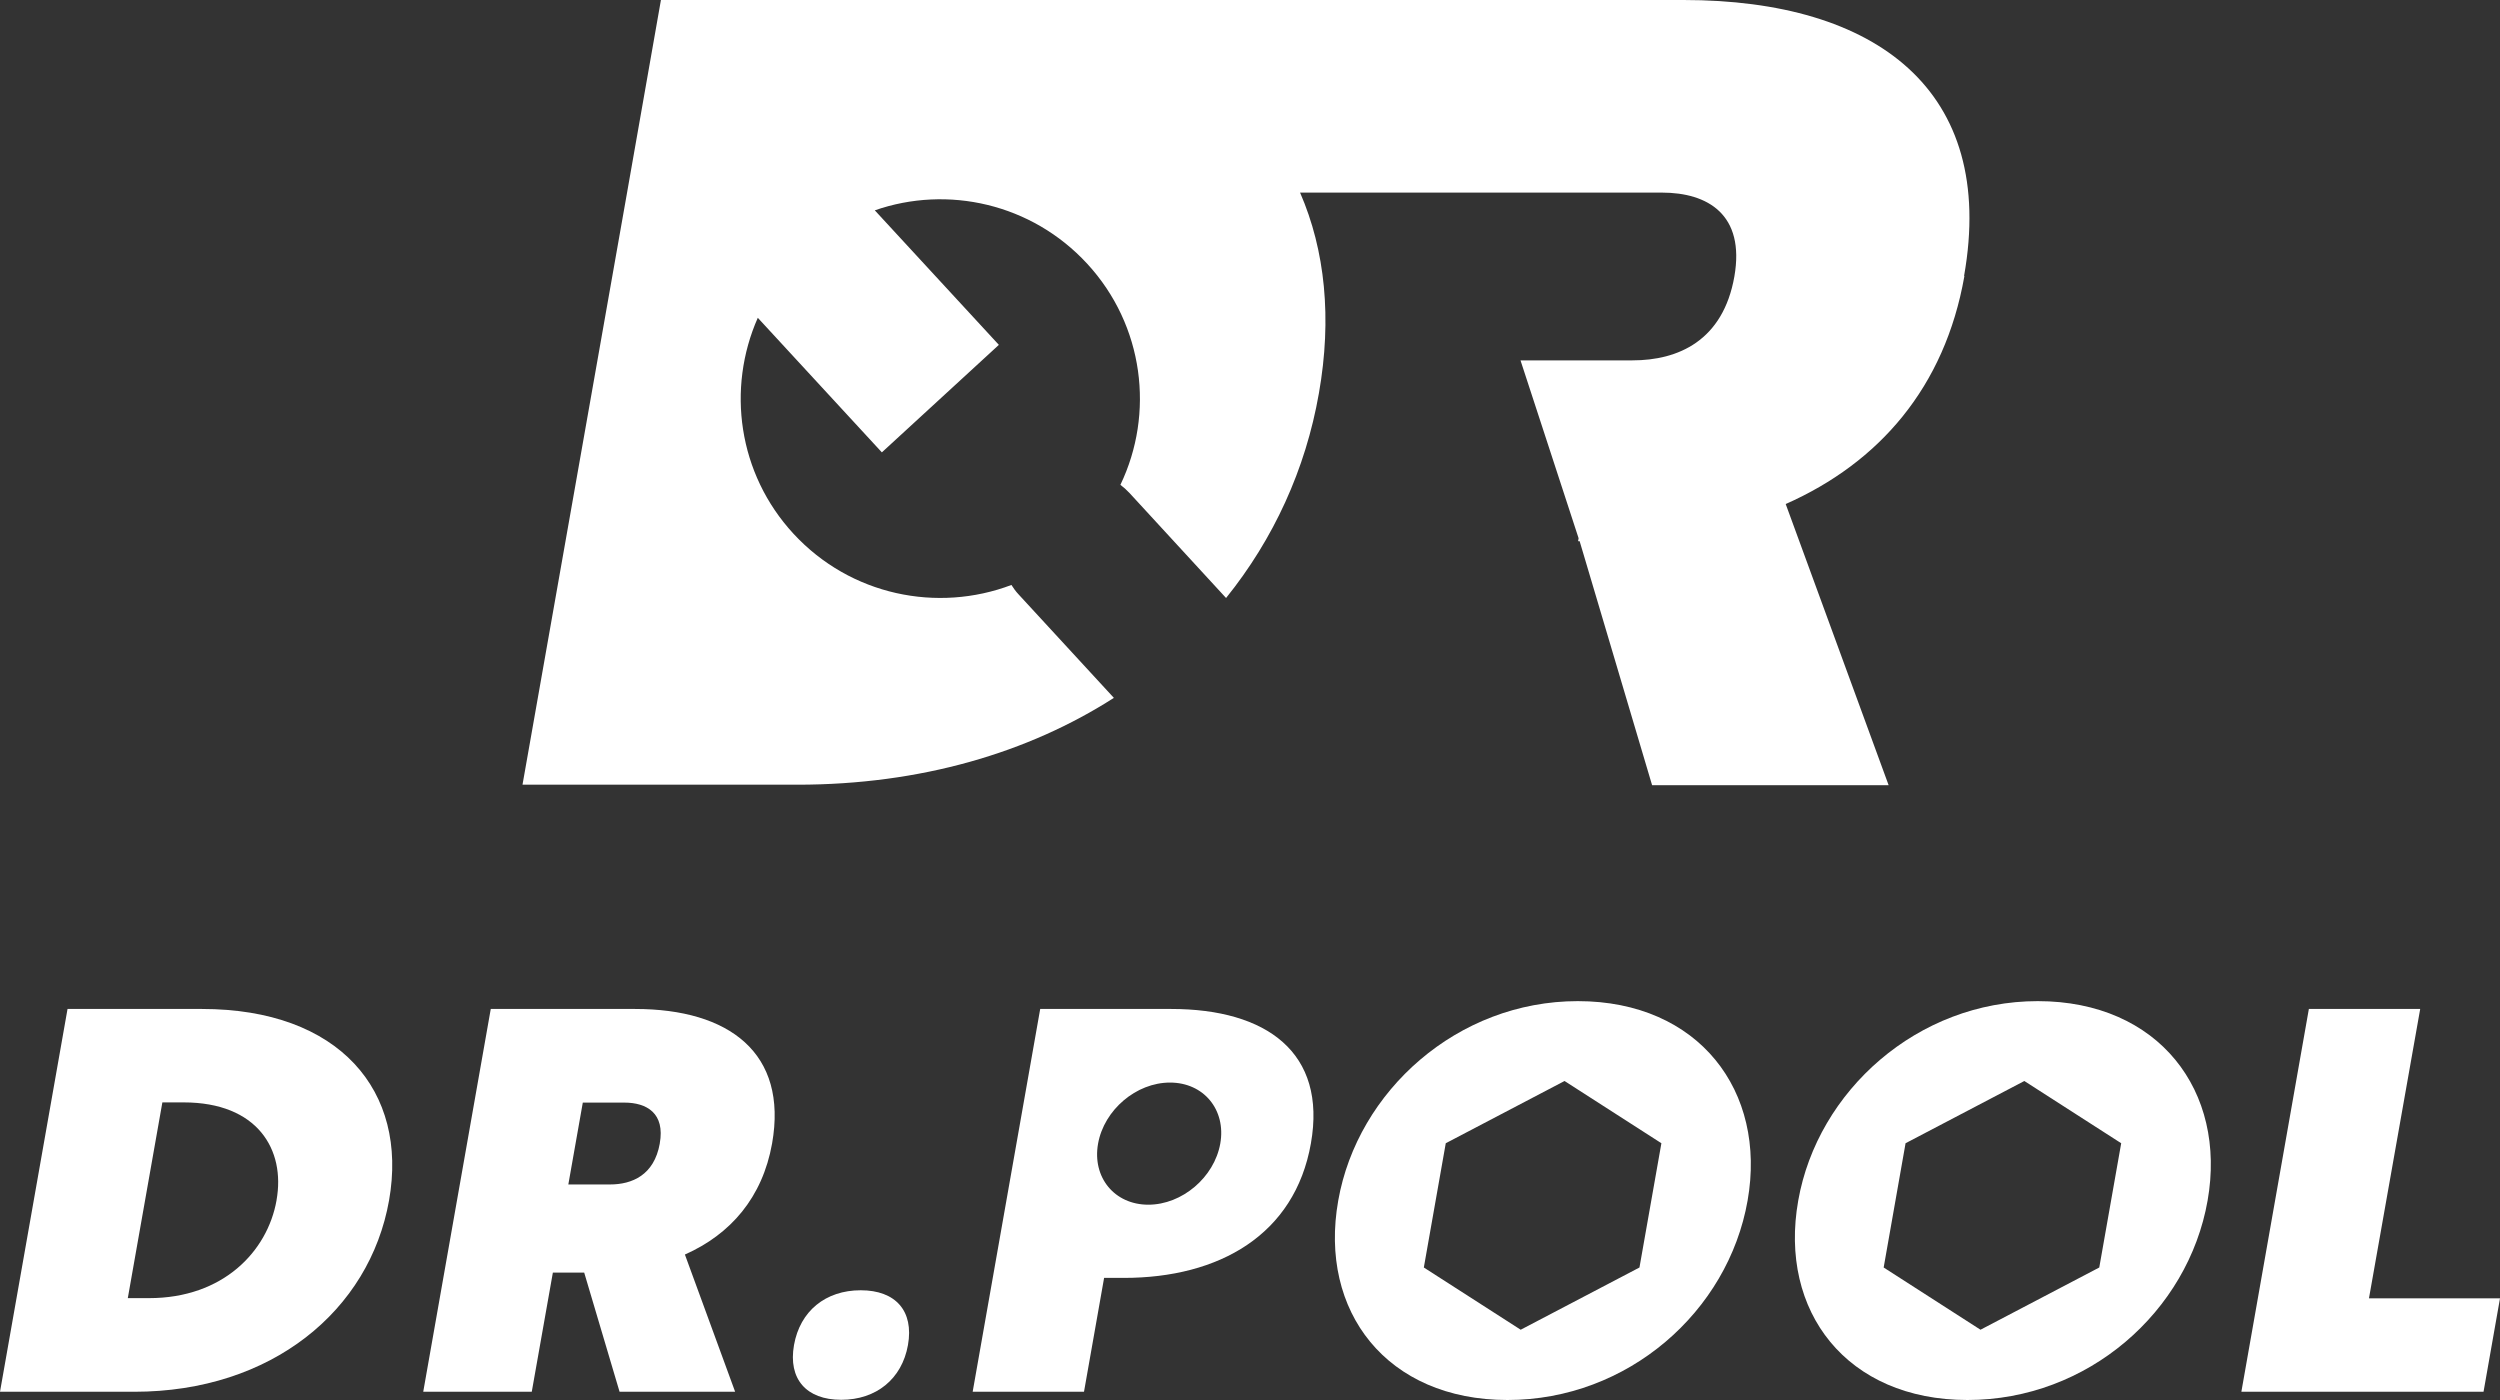
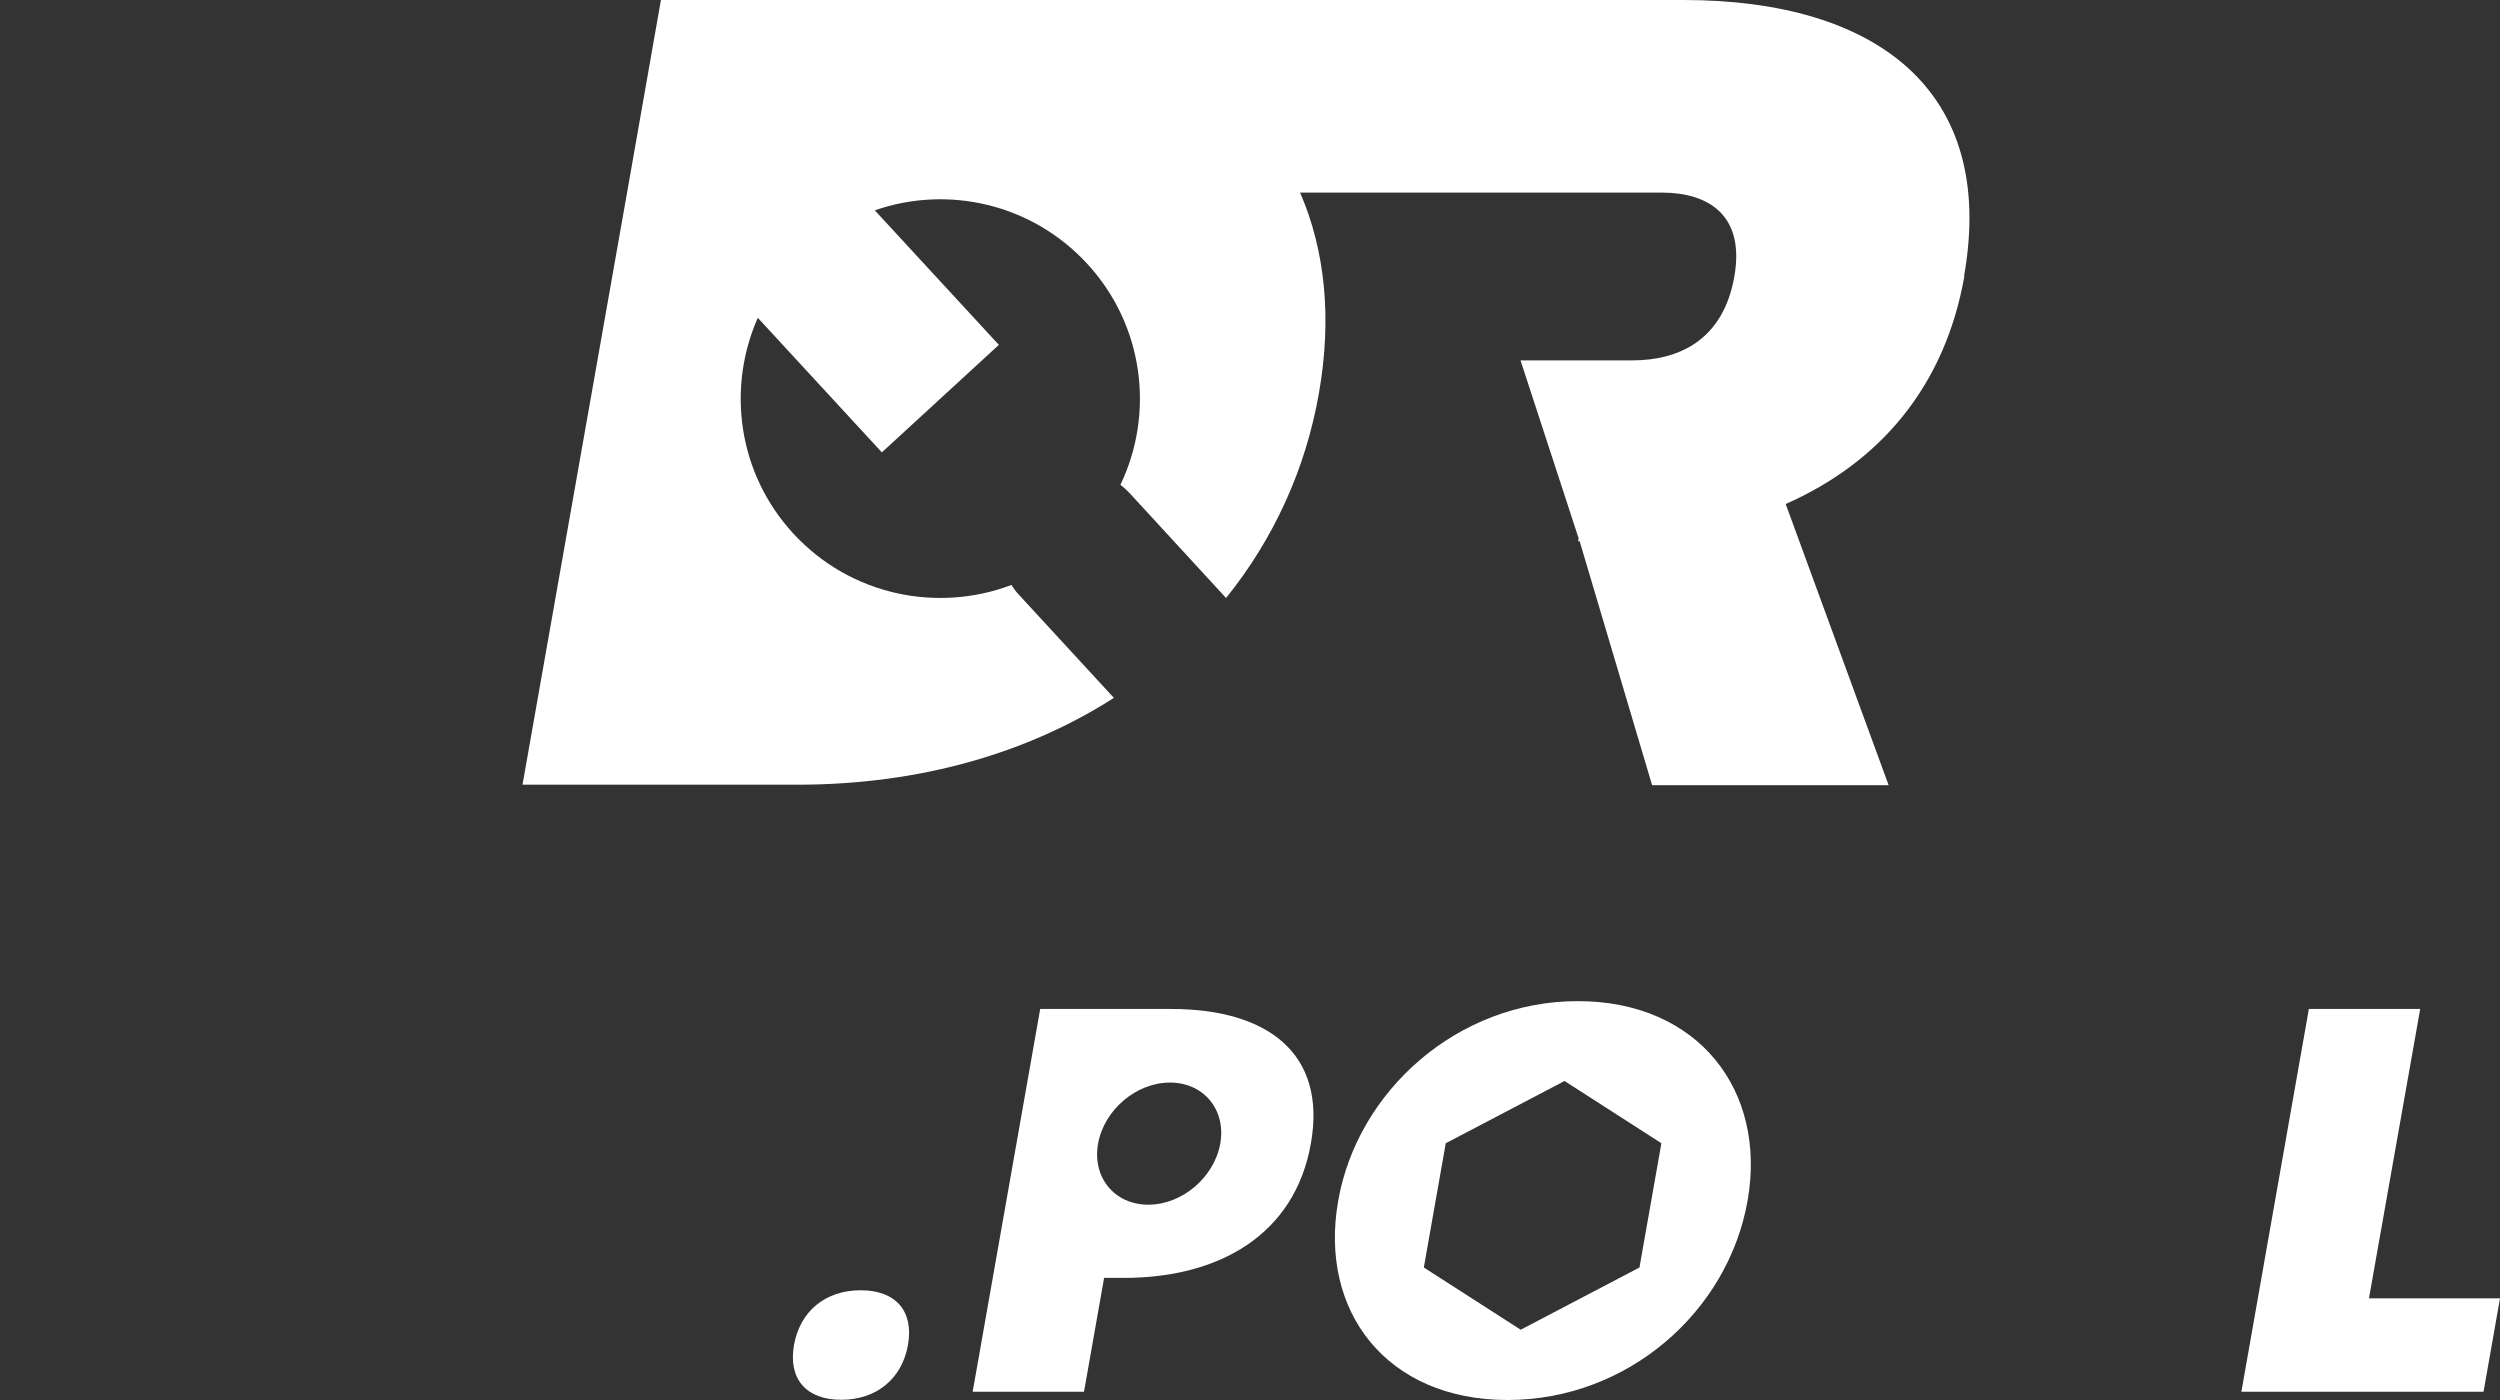
<svg xmlns="http://www.w3.org/2000/svg" width="75" height="42" viewBox="0 0 75 42" fill="none">
  <rect x="0" y="0" width="75" height="42" fill="#333333" stroke="none" />
-   <path d="M6.053 30.269H2.026L0 41.753H4.027C8.145 41.753 11.087 39.315 11.672 36.011C12.251 32.725 10.177 30.269 6.059 30.269M8.296 36.011C8.025 37.542 6.692 38.944 4.473 38.944H3.834L4.871 33.072H5.51C7.729 33.072 8.567 34.492 8.296 36.005" fill="white" />
-   <path d="M19.052 30.269H14.723L12.697 41.753H15.953L16.586 38.178H17.526L18.587 41.753H22.054L20.547 37.636C21.915 37.03 22.874 35.928 23.163 34.303C23.64 31.594 21.879 30.269 19.052 30.269ZM19.793 34.309C19.624 35.251 18.967 35.534 18.298 35.534H17.05L17.484 33.078H18.732C19.401 33.078 19.956 33.396 19.793 34.303" fill="white" />
  <path d="M25.822 38.708C24.767 38.708 24.001 39.332 23.82 40.351C23.64 41.37 24.188 41.994 25.237 41.994C26.286 41.994 27.058 41.37 27.239 40.351C27.42 39.332 26.871 38.708 25.822 38.708Z" fill="white" />
  <path d="M35.136 30.269H31.206L29.18 41.753H32.52L33.123 38.337H33.714C36.571 38.337 38.844 37.047 39.327 34.303C39.809 31.576 37.994 30.269 35.136 30.269ZM36.608 34.309C36.427 35.322 35.462 36.141 34.449 36.141C33.436 36.141 32.761 35.322 32.942 34.309C33.123 33.296 34.087 32.477 35.1 32.477C36.113 32.477 36.788 33.296 36.608 34.309Z" fill="white" />
  <path d="M71.069 38.95L72.606 30.269H69.266L67.241 41.753H74.506L75 38.95H71.069Z" fill="white" />
  <path d="M47.334 30.034C43.722 30.034 40.726 32.731 40.147 36.017C39.556 39.35 41.612 42 45.224 42C48.835 42 51.843 39.35 52.428 36.017C53.007 32.731 50.963 30.034 47.334 30.034ZM49.184 38.025L45.621 39.892L42.715 38.025L43.373 34.297L46.936 32.43L49.842 34.297L49.184 38.025Z" fill="white" />
-   <path d="M61.134 30.034C57.522 30.034 54.526 32.731 53.947 36.017C53.356 39.35 55.412 42 59.024 42C62.635 42 65.643 39.35 66.228 36.017C66.807 32.731 64.763 30.034 61.134 30.034ZM62.978 38.025L59.415 39.892L56.51 38.025L57.167 34.297L60.73 32.43L63.636 34.297L62.978 38.025Z" fill="white" />
  <path d="M58.923 8.273C59.905 2.716 56.297 0 50.506 0H19.828L18.816 5.756L15.675 23.541H23.919C27.618 23.541 30.849 22.582 33.416 20.936L30.562 17.837C30.471 17.741 30.404 17.645 30.343 17.549C28.124 18.39 25.519 17.866 23.806 16.014C22.137 14.206 21.798 11.652 22.734 9.534L26.456 13.571L29.966 10.346L26.244 6.31C28.426 5.549 30.947 6.103 32.615 7.911C34.322 9.763 34.639 12.405 33.612 14.545C33.703 14.612 33.793 14.693 33.884 14.789L36.782 17.94C38.202 16.176 39.168 14.088 39.568 11.793C39.961 9.557 39.757 7.512 39.002 5.778H49.857C51.231 5.778 52.356 6.435 52.031 8.295C51.692 10.221 50.348 10.811 48.974 10.811H45.615L46.136 12.405L47.358 16.147L47.343 16.235H47.389L49.563 23.556H56.659L53.571 15.121C56.372 13.881 58.342 11.623 58.931 8.287" fill="white" />
</svg>